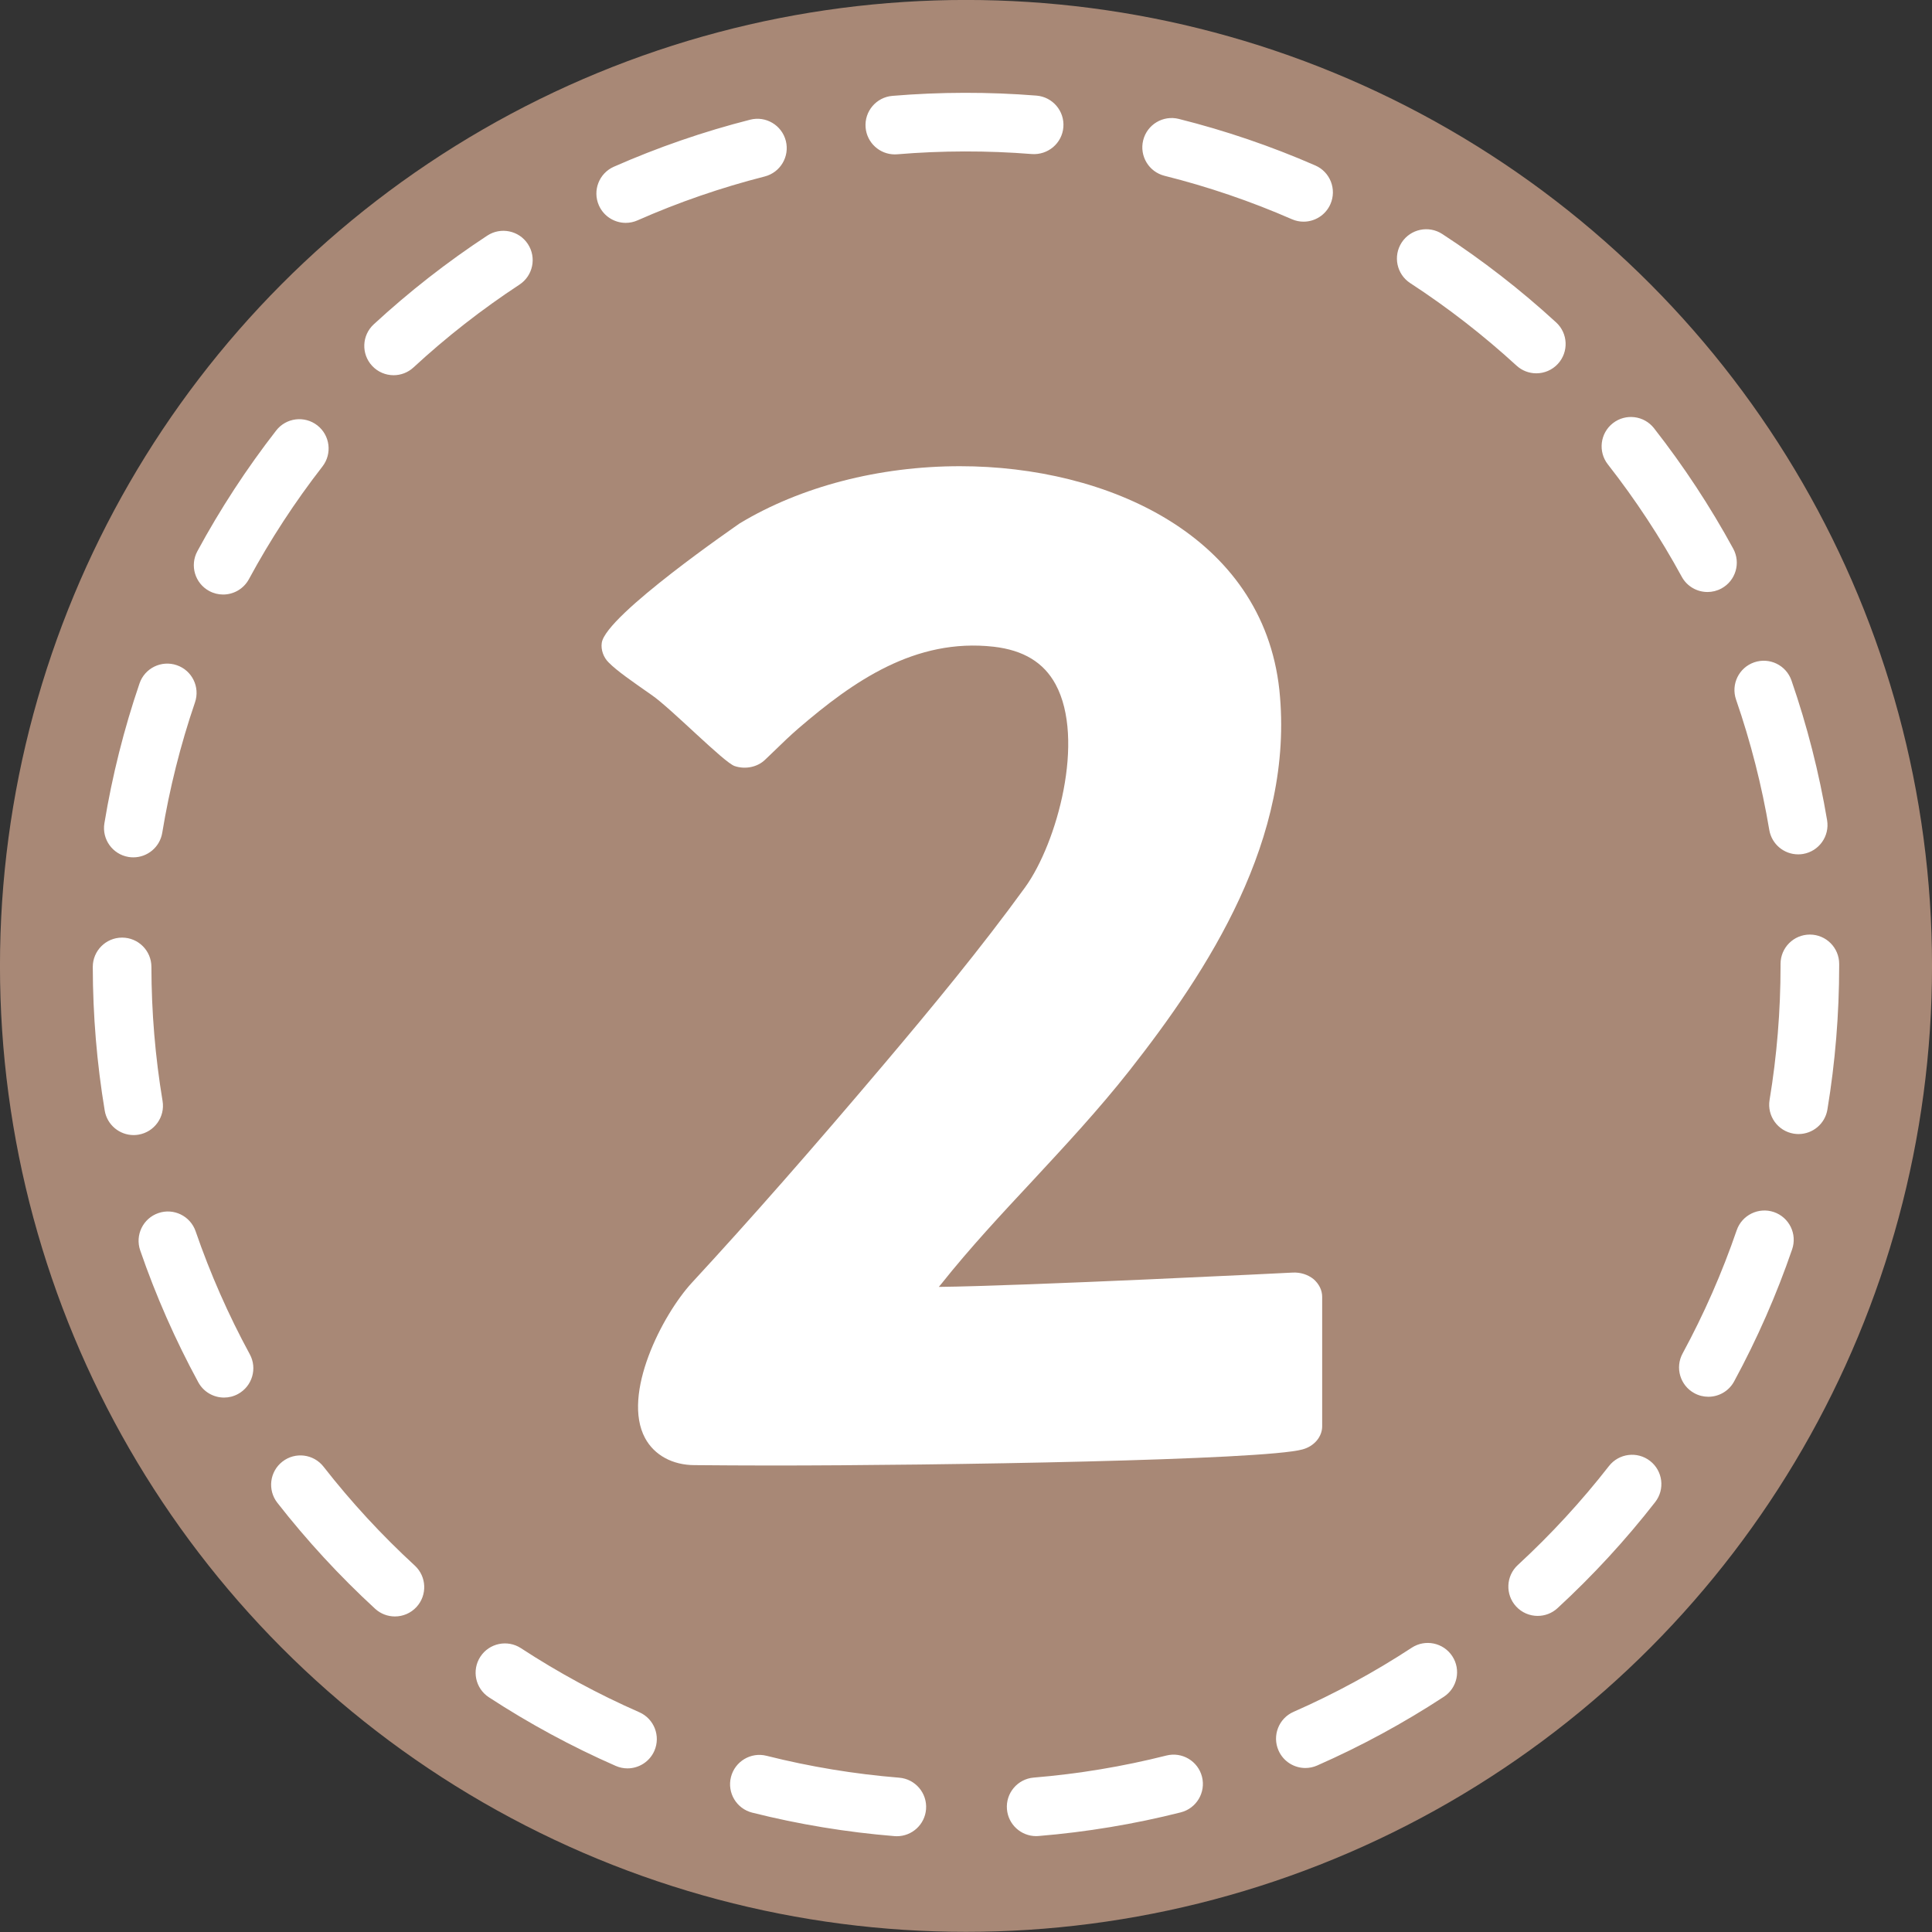
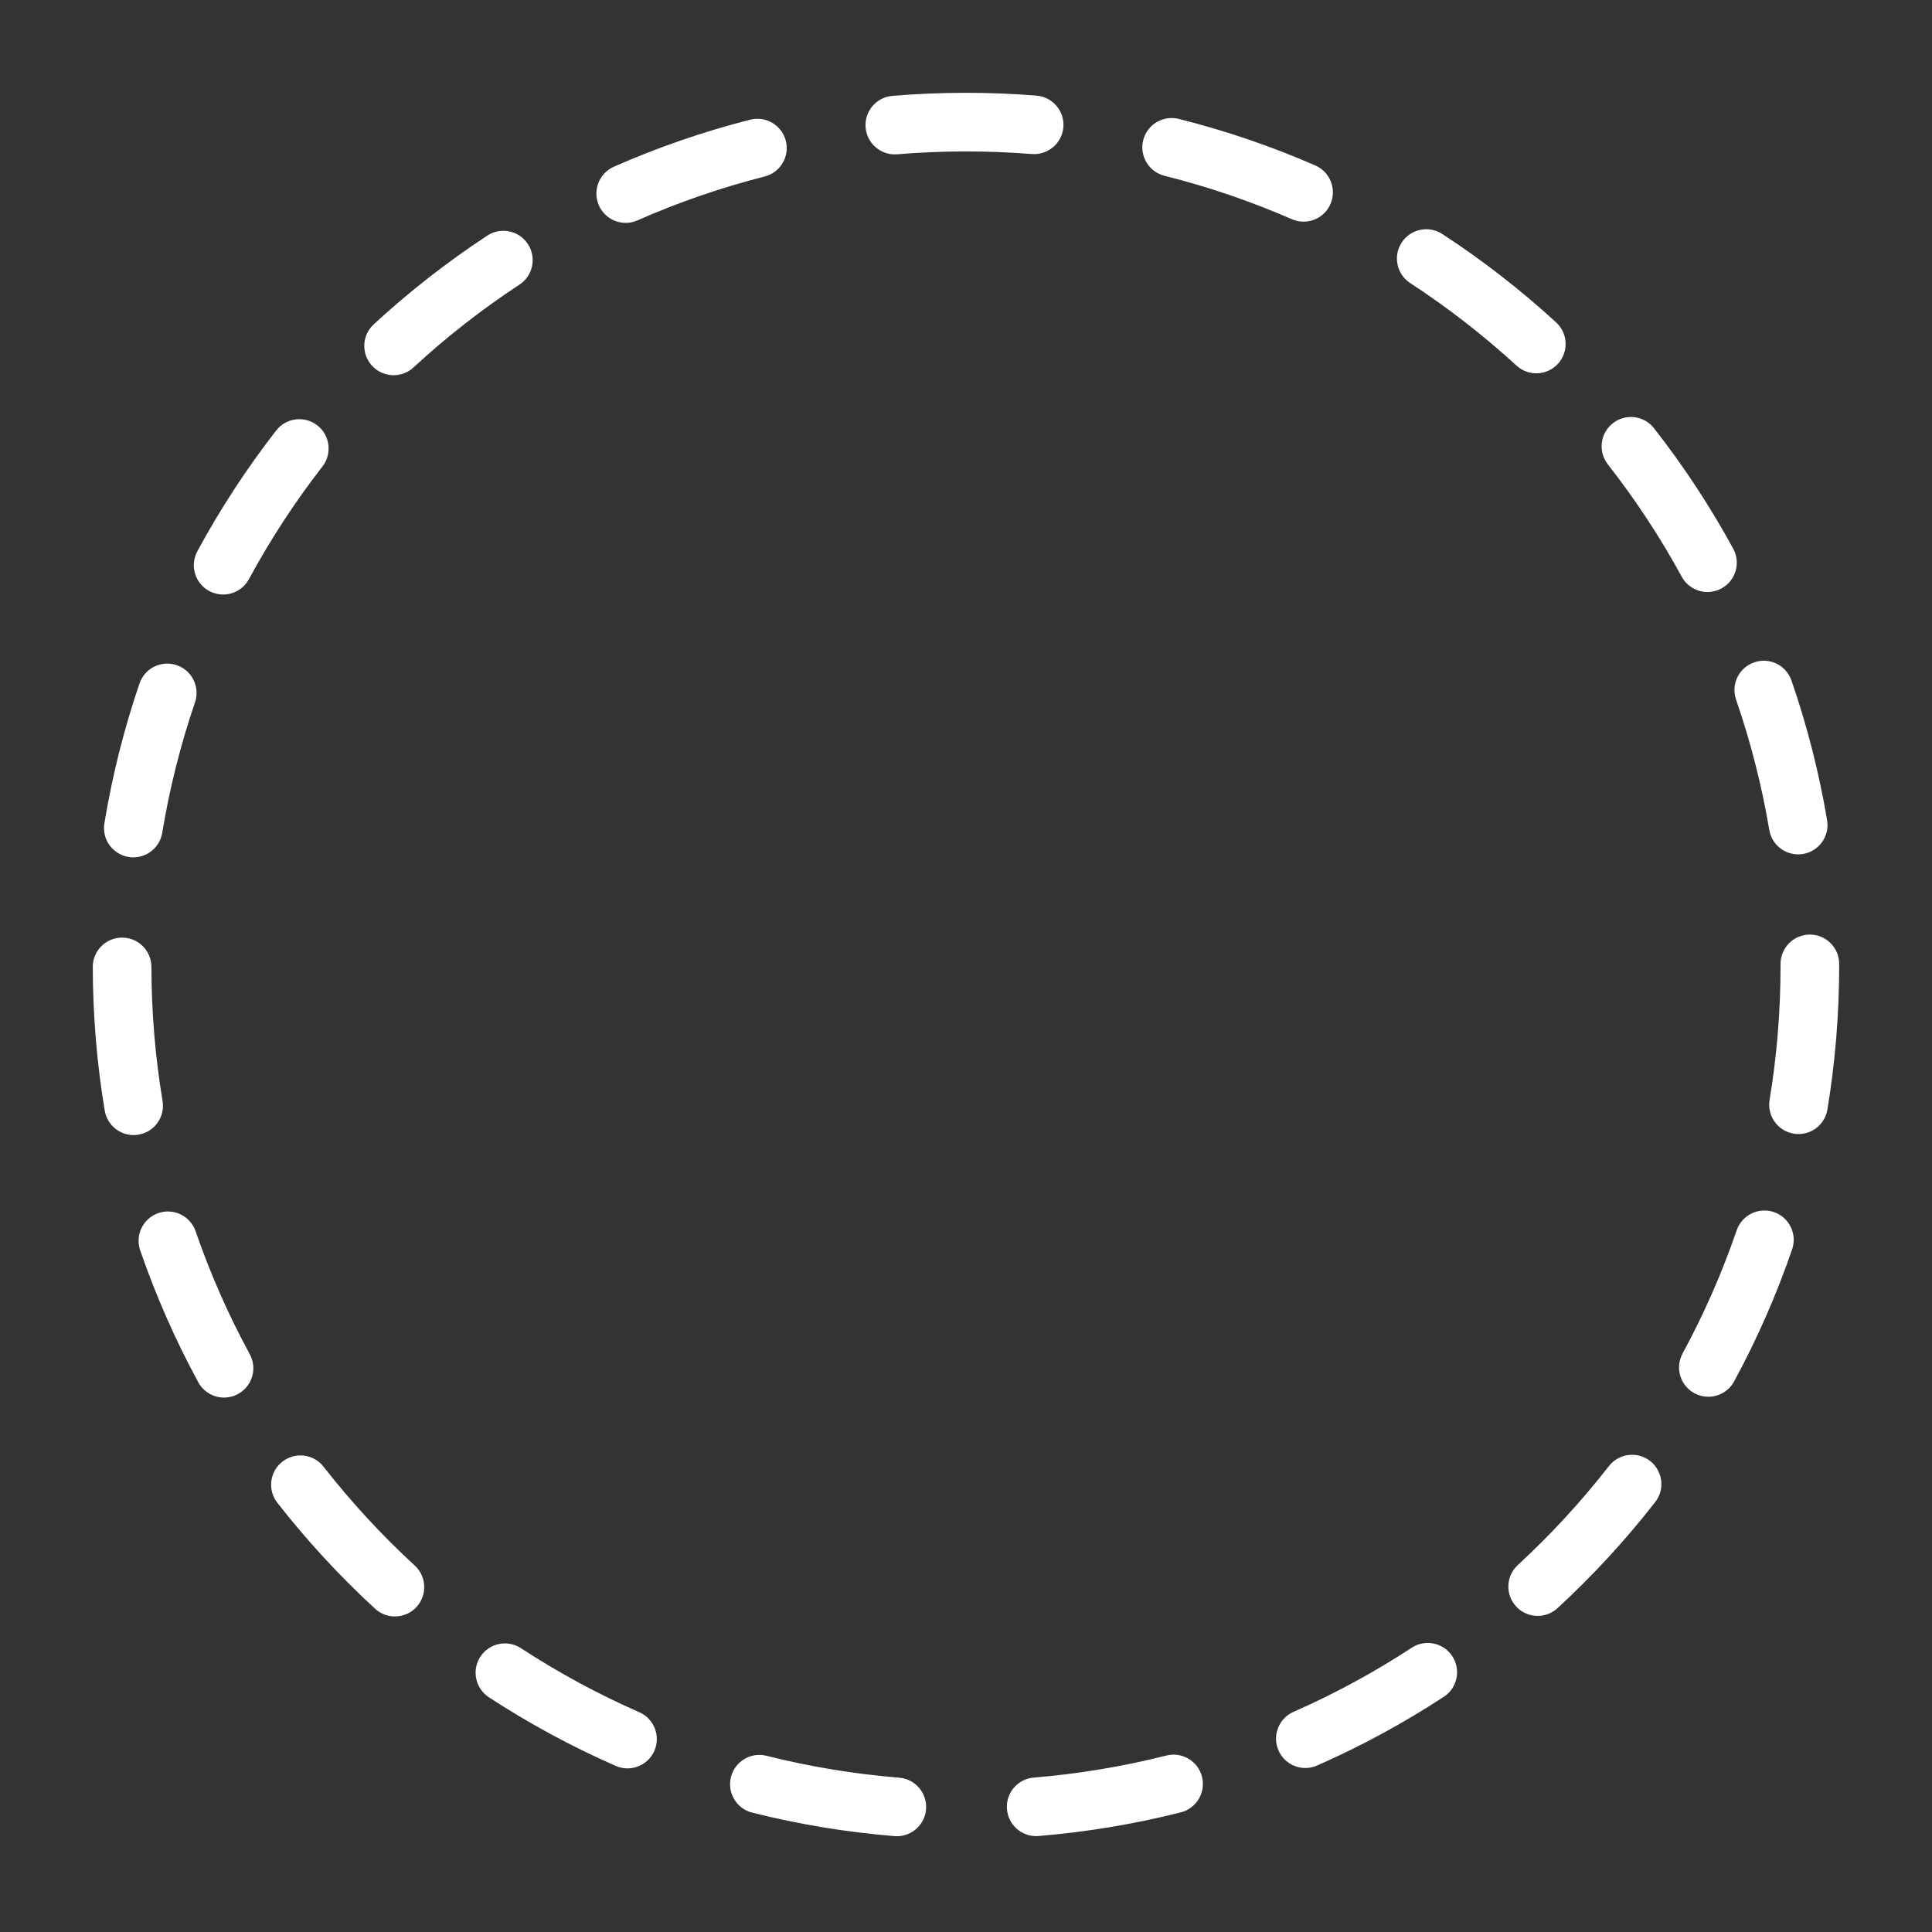
<svg xmlns="http://www.w3.org/2000/svg" fill="#000000" height="158.4" preserveAspectRatio="xMidYMid meet" version="1" viewBox="0.8 0.8 158.4 158.4" width="158.4" zoomAndPan="magnify">
  <rect x="0.8" y="0.8" width="158.4" height="158.4" fill="#333333" stroke="none" />
  <g>
    <g>
      <g id="change1_1">
-         <ellipse clip-rule="evenodd" cx="80" cy="79.992" fill="#a88876" fill-rule="evenodd" rx="79.202" ry="79.195" />
-       </g>
+         </g>
      <g id="change2_1">
        <path d="M74.332,151.347c-0.064,0-0.13-0.003-0.197-0.008c-3.931-0.32-7.855-0.966-11.662-1.925 c-1.288-0.323-2.068-1.629-1.744-2.917c0.325-1.287,1.632-2.068,2.917-1.744c3.549,0.894,7.209,1.498,10.877,1.795 c1.323,0.107,2.308,1.267,2.201,2.59C76.623,150.394,75.572,151.347,74.332,151.347z M85.75,151.339 c-1.238,0-2.289-0.951-2.393-2.207c-0.109-1.323,0.875-2.484,2.198-2.592c3.665-0.302,7.324-0.911,10.875-1.808 c1.284-0.324,2.594,0.454,2.919,1.741c0.325,1.286-0.454,2.593-1.741,2.919c-3.807,0.963-7.73,1.614-11.659,1.938 C85.883,151.336,85.816,151.339,85.75,151.339z M52.245,145.785c-0.321,0-0.649-0.065-0.963-0.203 c-3.602-1.578-7.101-3.472-10.4-5.627c-1.11-0.727-1.422-2.215-0.697-3.328c0.726-1.11,2.215-1.422,3.327-0.697 c3.078,2.011,6.341,3.778,9.7,5.25c1.216,0.533,1.769,1.951,1.237,3.167C54.053,145.247,53.17,145.785,52.245,145.785z M107.824,145.754c-0.924,0-1.805-0.536-2.201-1.437c-0.535-1.216,0.017-2.633,1.232-3.168c3.355-1.474,6.615-3.243,9.688-5.255 c1.11-0.729,2.601-0.417,3.327,0.693c0.728,1.11,0.417,2.601-0.693,3.327c-3.295,2.158-6.789,4.053-10.387,5.636 C108.475,145.688,108.147,145.754,107.824,145.754z M33.178,133.329c-0.582,0-1.165-0.21-1.626-0.634 c-2.896-2.664-5.592-5.585-8.013-8.686c-0.818-1.047-0.632-2.557,0.414-3.374c1.047-0.817,2.556-0.631,3.374,0.415 c2.259,2.894,4.775,5.621,7.479,8.106c0.977,0.899,1.04,2.419,0.143,3.396C34.474,133.068,33.827,133.329,33.178,133.329z M126.87,133.284c-0.648,0-1.294-0.261-1.768-0.775c-0.899-0.977-0.837-2.496,0.139-3.396c2.702-2.489,5.216-5.219,7.472-8.114 c0.817-1.046,2.326-1.233,3.373-0.419c1.048,0.817,1.235,2.326,0.418,3.373c-2.417,3.104-5.111,6.028-8.006,8.695 C128.036,133.074,127.452,133.284,126.87,133.284z M19.17,115.383c-0.853,0-1.679-0.455-2.114-1.256 c-1.88-3.46-3.482-7.098-4.762-10.813c-0.433-1.255,0.234-2.623,1.489-3.056c1.253-0.433,2.622,0.235,3.055,1.49 c1.193,3.463,2.687,6.856,4.441,10.083c0.634,1.165,0.202,2.625-0.964,3.259C19.952,115.289,19.558,115.383,19.17,115.383z M140.863,115.317c-0.387,0-0.78-0.093-1.144-0.291c-1.167-0.632-1.6-2.091-0.967-3.258c1.752-3.23,3.244-6.628,4.434-10.098 c0.432-1.255,1.801-1.922,3.054-1.495c1.255,0.432,1.924,1.798,1.493,3.054c-1.276,3.72-2.876,7.364-4.756,10.829 C142.542,114.862,141.715,115.317,140.863,115.317z M11.754,93.862c-1.153,0-2.172-0.832-2.368-2.007 c-0.644-3.866-0.974-7.829-0.979-11.777c-0.001-1.327,1.073-2.404,2.401-2.406c0.001,0,0.002,0,0.003,0 c1.326,0,2.401,1.074,2.403,2.4c0.004,3.687,0.313,7.385,0.914,10.991c0.219,1.309-0.667,2.548-1.976,2.766 C12.019,93.852,11.886,93.862,11.754,93.862z M148.258,93.778c-0.13,0-0.263-0.011-0.396-0.032 c-1.31-0.217-2.195-1.455-1.979-2.764c0.598-3.607,0.9-7.304,0.9-10.991v-0.163c0-1.329,1.076-2.405,2.404-2.405 c1.327,0,2.403,1.076,2.403,2.405v0.163c0,3.949-0.325,7.911-0.965,11.776C150.432,92.945,149.413,93.778,148.258,93.778z M11.733,71.092c-0.13,0-0.261-0.009-0.393-0.031c-1.31-0.216-2.197-1.452-1.981-2.761c0.639-3.888,1.608-7.746,2.88-11.467 c0.429-1.255,1.795-1.925,3.052-1.496c1.256,0.428,1.926,1.794,1.496,3.05c-1.186,3.47-2.089,7.066-2.685,10.692 C13.907,70.257,12.888,71.092,11.733,71.092z M148.226,70.847c-1.153,0-2.17-0.83-2.367-2.004 c-0.608-3.621-1.525-7.215-2.723-10.681c-0.435-1.255,0.23-2.624,1.485-3.058c1.256-0.433,2.623,0.232,3.057,1.486 c1.285,3.717,2.268,7.573,2.921,11.456c0.22,1.309-0.664,2.549-1.972,2.769C148.492,70.837,148.357,70.847,148.226,70.847z M19.093,49.544c-0.386,0-0.778-0.093-1.142-0.29c-1.167-0.631-1.602-2.089-0.971-3.257c1.87-3.459,4.044-6.789,6.463-9.9 c0.814-1.049,2.325-1.236,3.372-0.423c1.047,0.815,1.236,2.325,0.422,3.372c-2.255,2.902-4.284,6.01-6.028,9.237 C20.773,49.088,19.947,49.544,19.093,49.544z M140.793,49.337c-0.851,0-1.676-0.453-2.111-1.253 c-1.756-3.22-3.794-6.32-6.059-9.212c-0.817-1.045-0.633-2.555,0.412-3.374c1.044-0.817,2.555-0.634,3.374,0.412 c2.427,3.1,4.612,6.421,6.493,9.873c0.636,1.166,0.206,2.625-0.959,3.26C141.577,49.243,141.182,49.337,140.793,49.337z M33.071,31.563c-0.648,0-1.293-0.261-1.767-0.773c-0.9-0.975-0.84-2.496,0.135-3.396c2.896-2.672,6.028-5.121,9.313-7.277 c1.109-0.728,2.6-0.42,3.327,0.69c0.729,1.11,0.42,2.599-0.69,3.329c-3.064,2.011-5.988,4.295-8.688,6.789 C34.239,31.351,33.654,31.563,33.071,31.563z M126.759,31.407c-0.581,0-1.163-0.209-1.625-0.633 c-2.708-2.483-5.639-4.76-8.713-6.763c-1.112-0.726-1.425-2.214-0.701-3.327c0.726-1.11,2.213-1.424,3.327-0.7 c3.295,2.147,6.436,4.586,9.337,7.25c0.978,0.896,1.043,2.417,0.146,3.395C128.056,31.145,127.408,31.407,126.759,31.407z M52.102,19.072c-0.923,0-1.804-0.535-2.201-1.434c-0.535-1.215,0.015-2.634,1.229-3.169c3.603-1.588,7.363-2.886,11.177-3.856 c1.283-0.328,2.594,0.451,2.921,1.737c0.327,1.286-0.451,2.594-1.738,2.921c-3.556,0.905-7.062,2.113-10.421,3.596 C52.755,19.007,52.425,19.072,52.102,19.072z M107.676,18.974c-0.321,0-0.647-0.064-0.96-0.202 c-3.368-1.471-6.879-2.668-10.44-3.559c-1.287-0.323-2.069-1.628-1.748-2.916c0.323-1.288,1.626-2.069,2.916-1.748 c3.819,0.956,7.585,2.24,11.196,3.818c1.216,0.531,1.772,1.947,1.24,3.165C109.485,18.435,108.603,18.974,107.676,18.974z M74.162,13.458c-1.237,0-2.288-0.949-2.393-2.204c-0.11-1.322,0.872-2.483,2.196-2.594c3.894-0.326,7.911-0.334,11.813-0.021 c1.323,0.106,2.31,1.264,2.205,2.587c-0.106,1.322-1.263,2.298-2.587,2.204c-3.644-0.292-7.397-0.284-11.031,0.02 C74.296,13.456,74.228,13.458,74.162,13.458z" fill="#ffffff" />
      </g>
    </g>
    <g id="change3_1">
-       <path clip-rule="evenodd" d="M108.499,105.676c-0.478-0.384-1.087-0.571-1.712-0.54 c-0.236,0.016-22.008,1.095-29.017,1.174c0.078-0.087,0.14-0.174,0.204-0.243c2.37-2.981,4.951-5.742,7.455-8.427 c2.66-2.87,5.421-5.828,7.997-9.098c6.375-8.122,13.541-19.01,12.266-31.175c-1.369-12.682-14.136-18.344-26.183-18.344 c-6.651,0-13.058,1.672-18.058,4.684c-0.086,0.072-10.983,7.527-11.313,9.795c-0.086,0.556,0.134,1.197,0.572,1.62 c0.674,0.688,1.94,1.557,3.528,2.668c1.596,1.103,5.938,5.546,6.799,5.82c0.876,0.289,1.861,0.087,2.486-0.516l0.807-0.774 c0.602-0.587,1.251-1.213,1.94-1.808c4.482-3.849,9.552-7.416,16.005-6.688c2.433,0.282,4.092,1.282,5.07,3.082 c2.447,4.522,0.132,13.002-2.496,16.64c-3.631,5.007-7.699,9.919-11.555,14.48c-5.946,7.025-10.953,12.728-15.772,17.946 c-2.426,2.636-5.767,9.153-3.833,12.736c0.752,1.394,2.245,2.215,4.068,2.215c1.925,0.015,4.036,0.031,6.243,0.031 c13.957,0,40.462-0.437,43.598-1.322c0.955-0.258,1.604-1.04,1.604-1.894V107.13C109.204,106.583,108.945,106.067,108.499,105.676 z" fill="#ffffff" fill-rule="evenodd" />
-     </g>
+       </g>
  </g>
</svg>